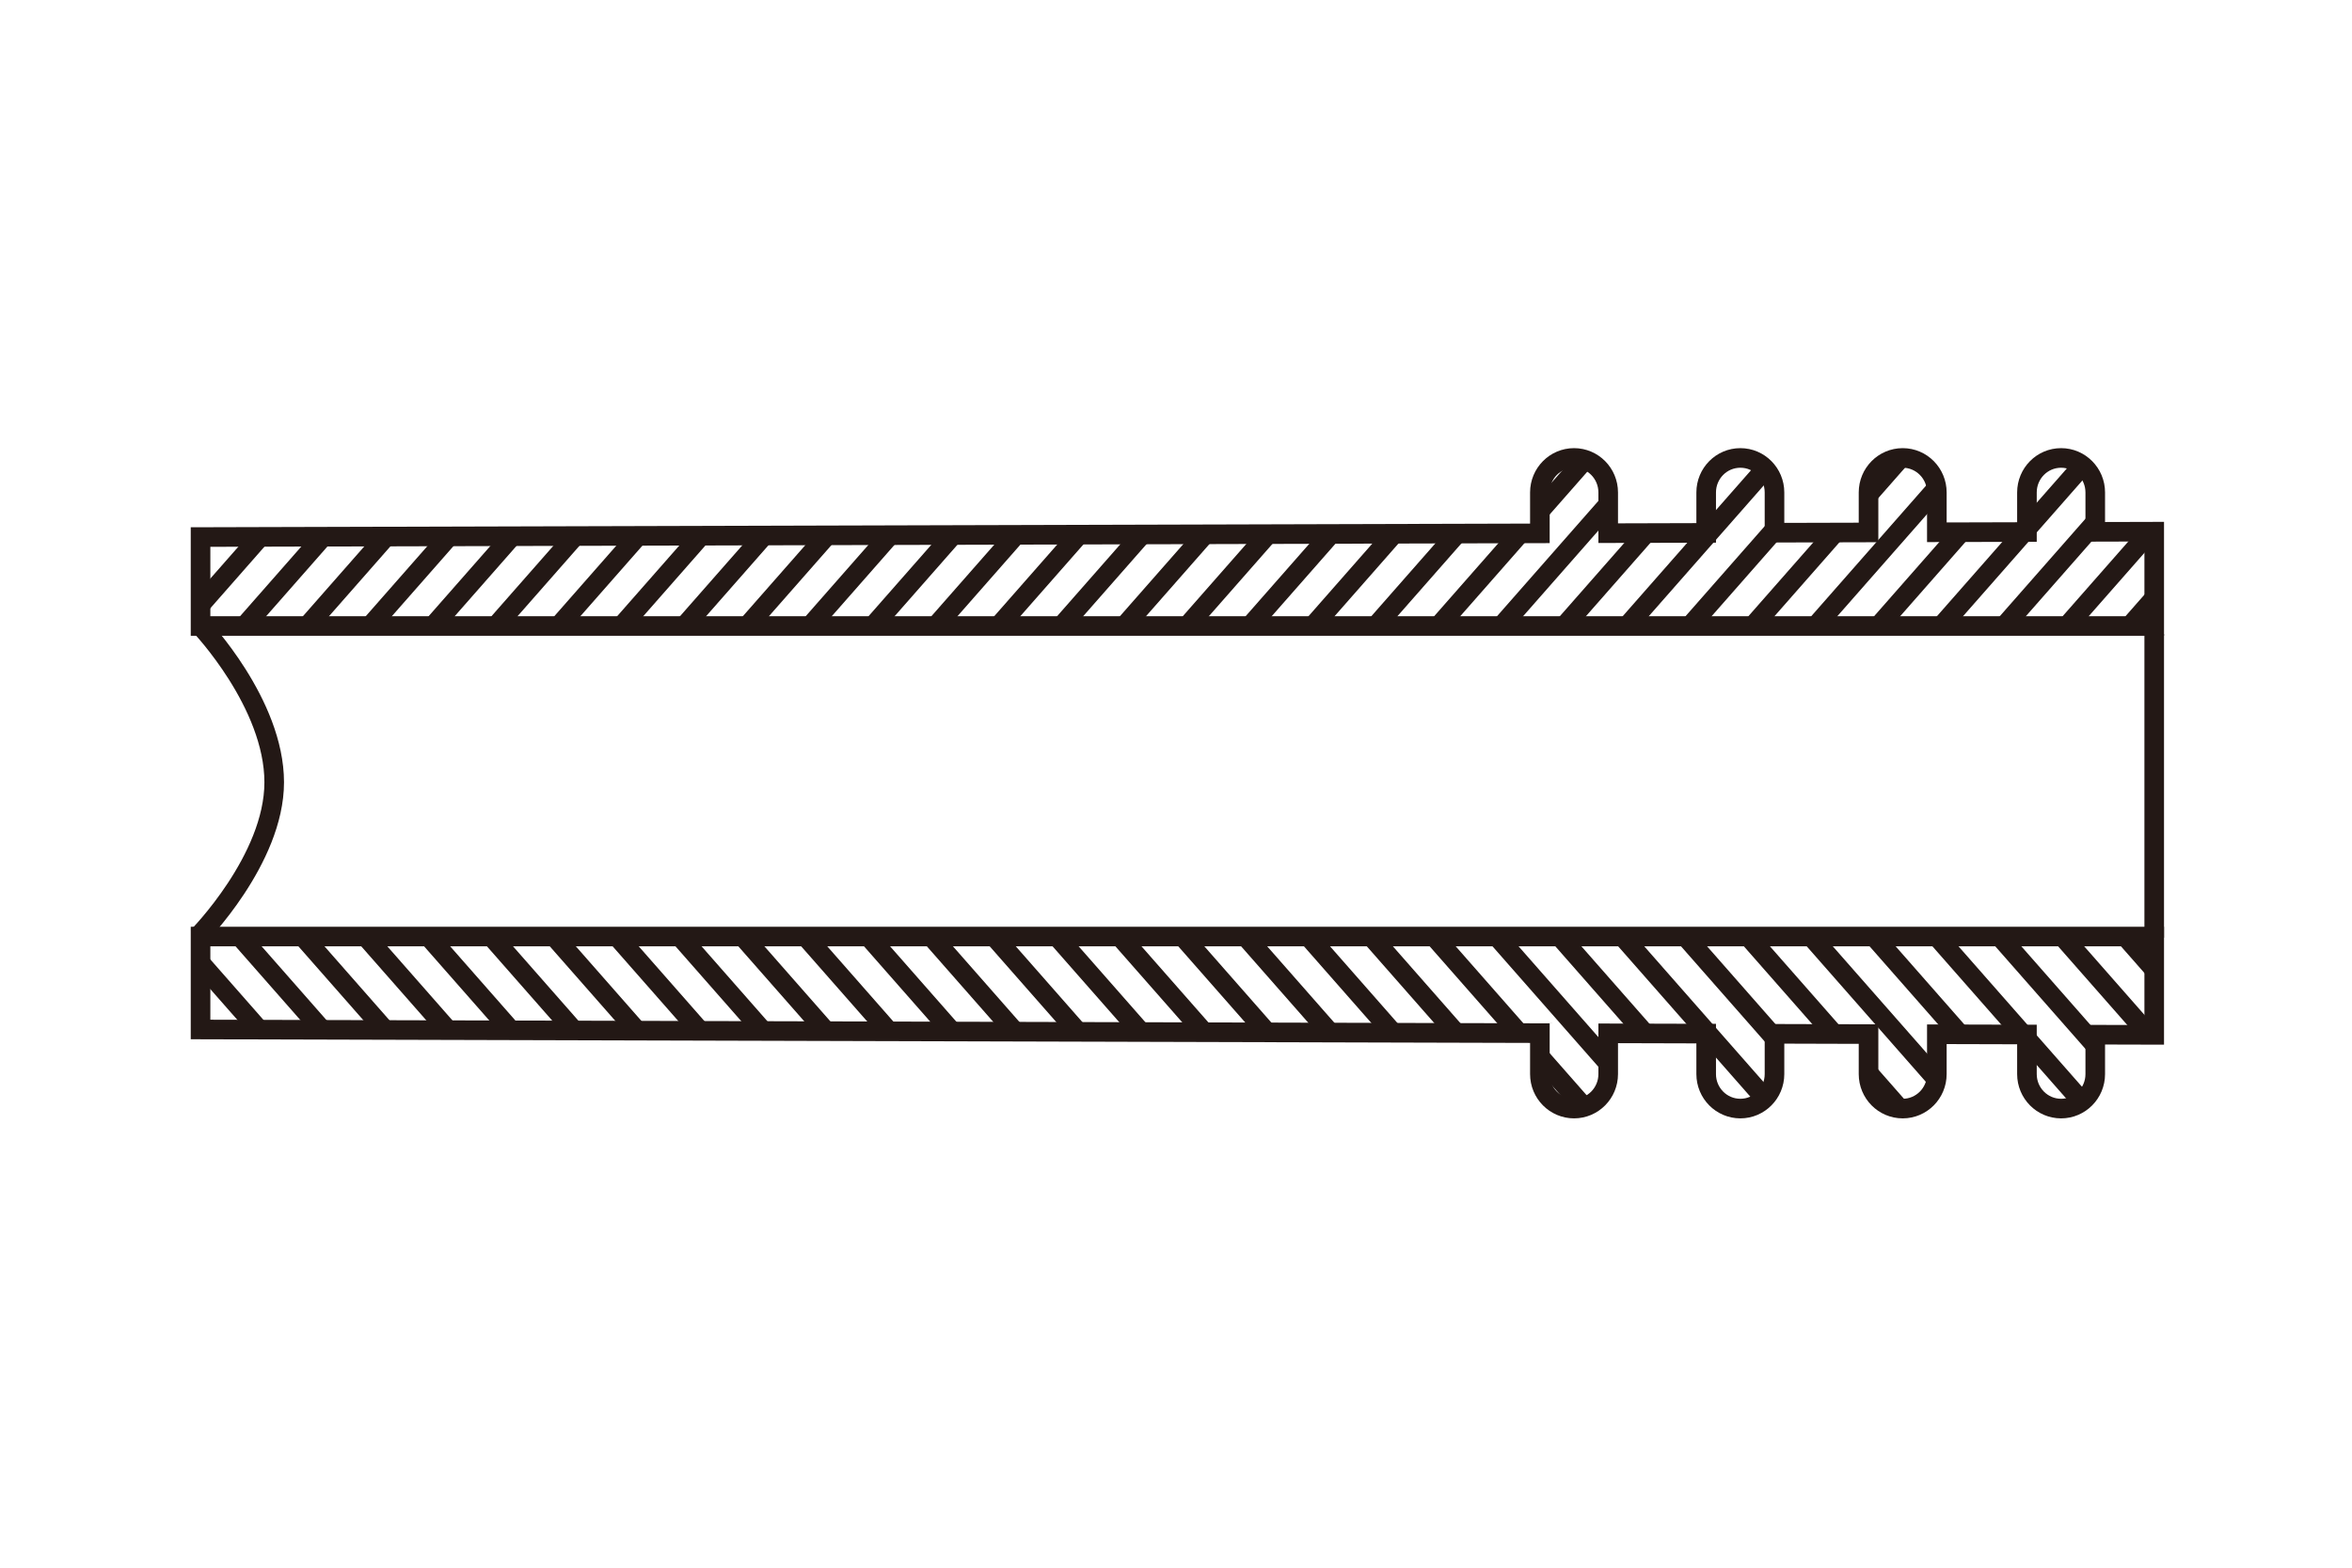
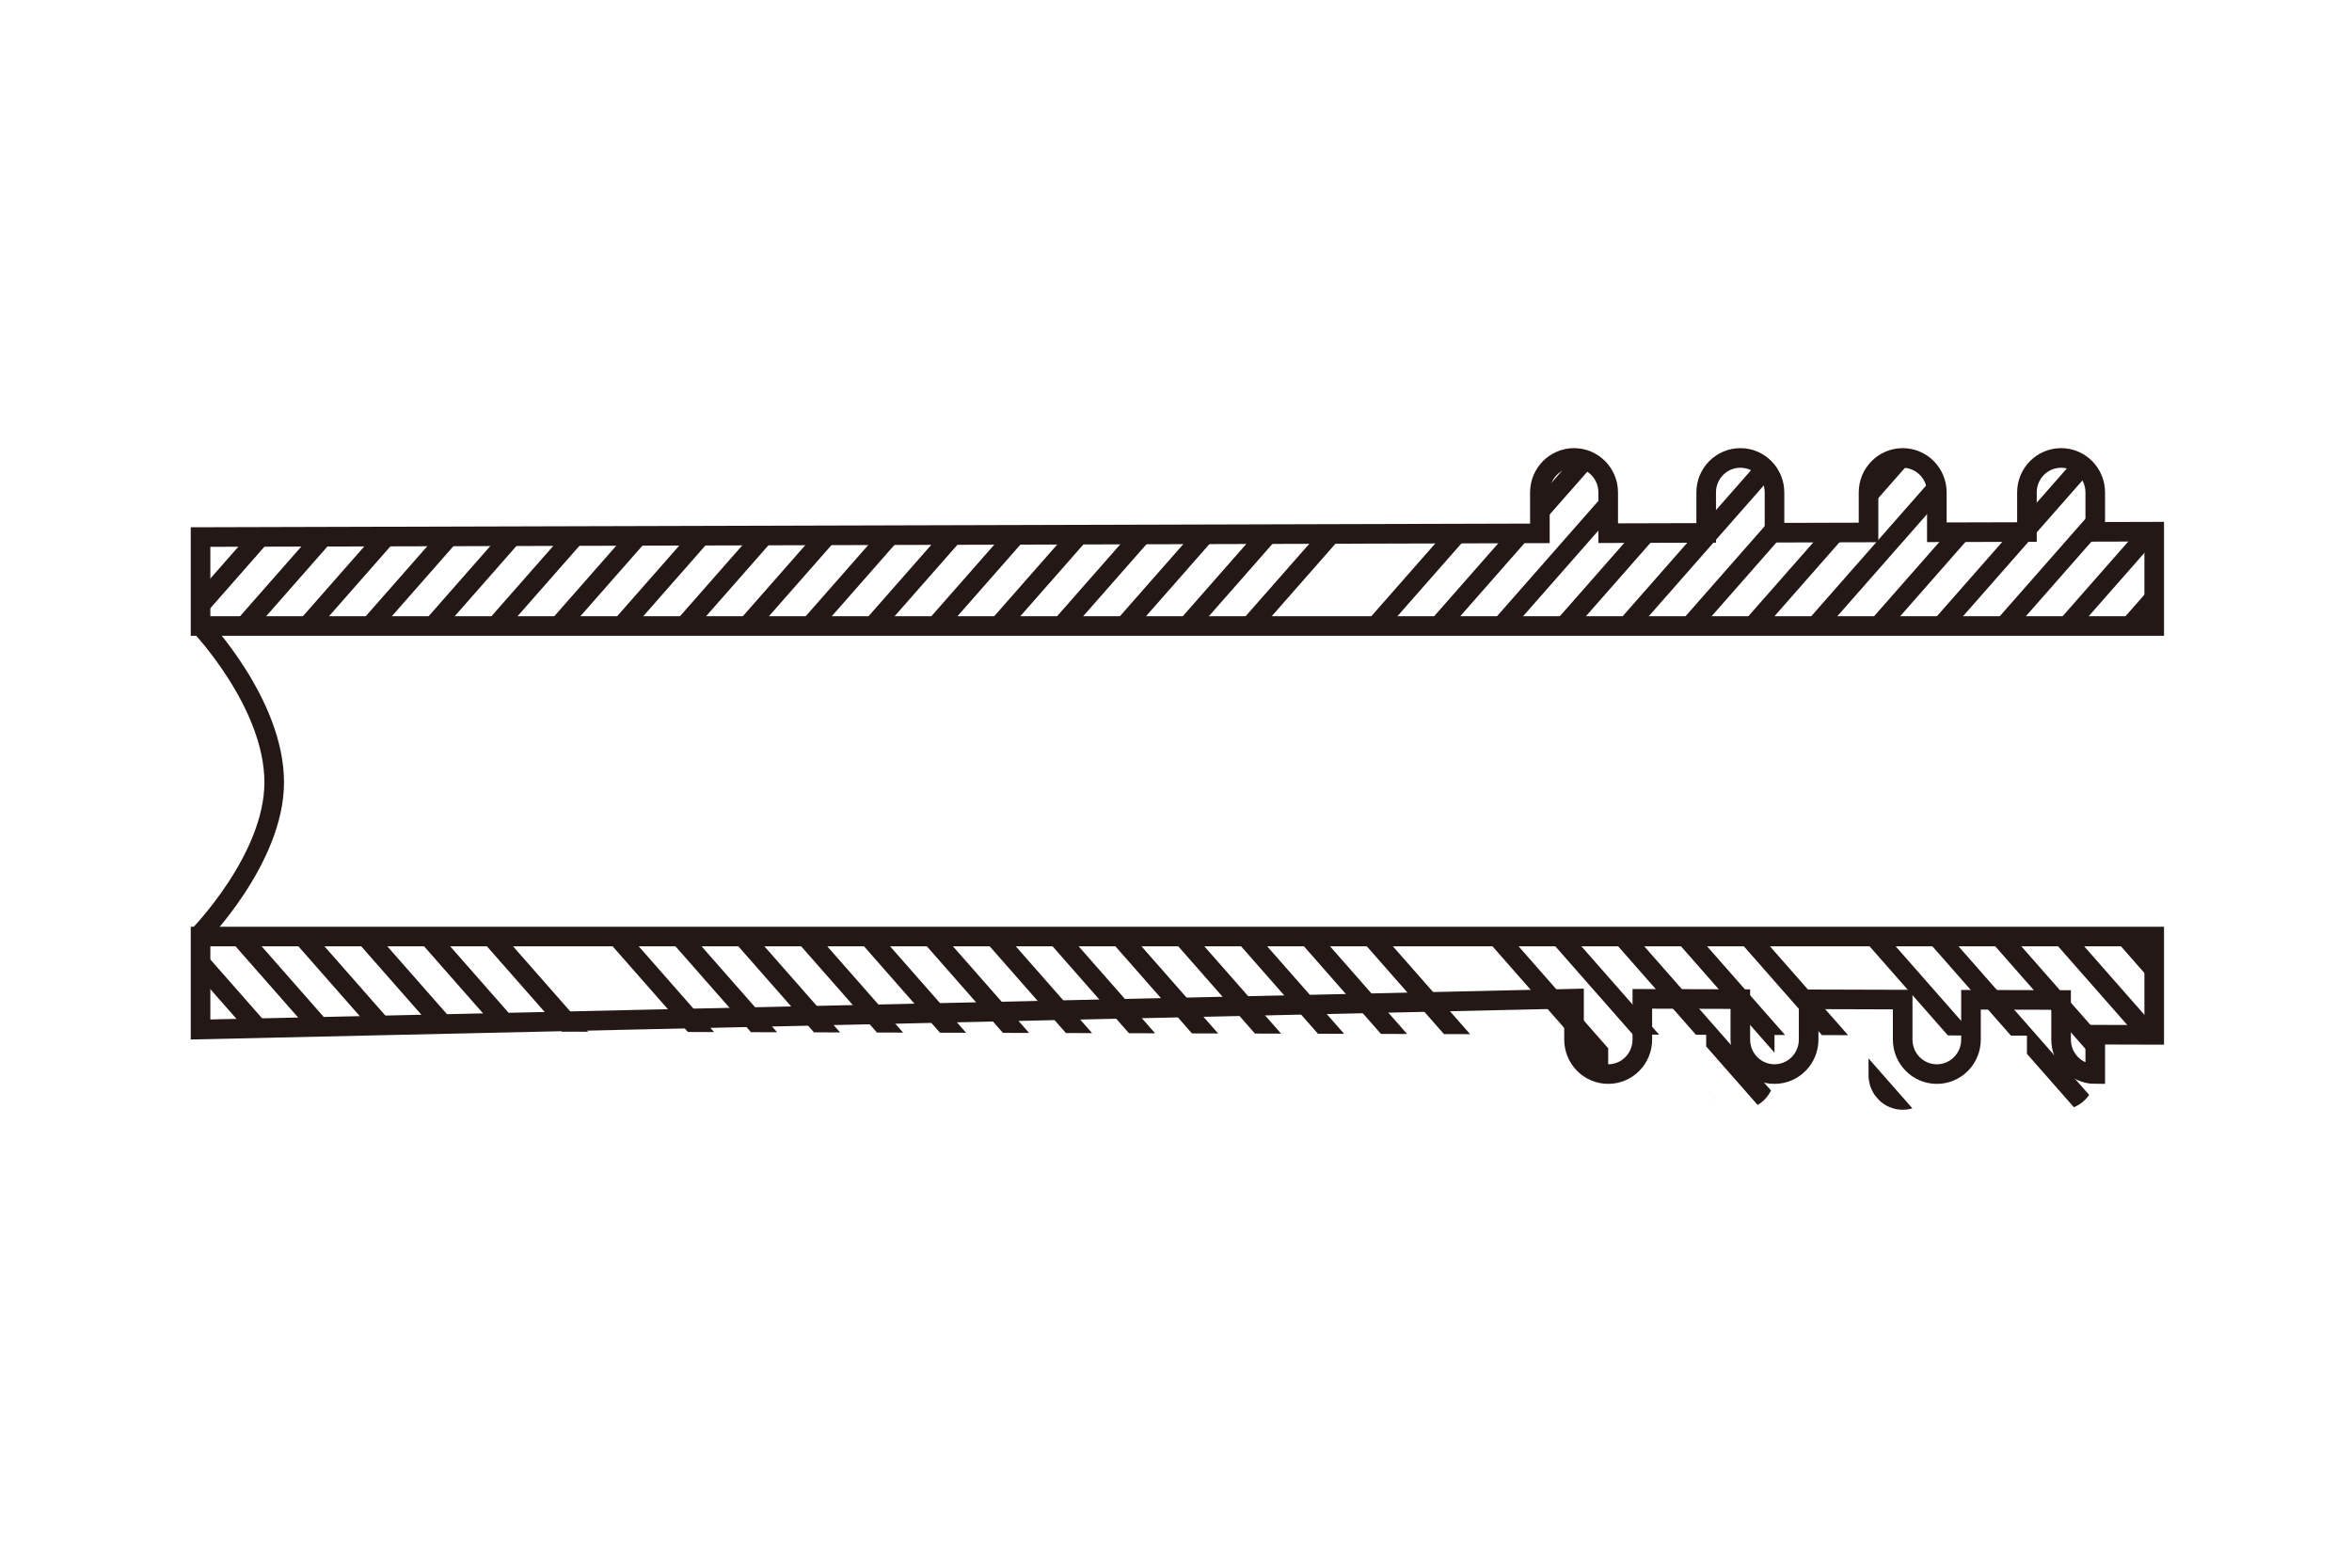
<svg xmlns="http://www.w3.org/2000/svg" xmlns:xlink="http://www.w3.org/1999/xlink" version="1.1" id="レイヤー_1" x="0px" y="0px" width="240px" height="160px" viewBox="0 0 240 160" enable-background="new 0 0 240 160" xml:space="preserve">
  <g>
    <path fill="none" stroke="#231815" stroke-width="0.425" stroke-miterlimit="10" d="M262.89,423.234l19.173-17.859   c0,0,2.813-2.412,6.709-2.412c5.491,0,9.81,4.457,9.81,9.954l-18.733,17.5h-3.307c0-3.475-2.816-6.291-6.291-6.291   c-3.473,0-6.291,2.816-6.291,6.291s2.818,6.291,6.291,6.291l46.214,0.666l18.501-18.054l-42.777-0.354" />
    <path fill="none" stroke="#231815" stroke-width="0.425" stroke-miterlimit="10" d="M279.848,430.417   c0-5.497-4.46-9.954-9.951-9.954c-5.501,0-9.961,4.457-9.961,9.954c0,5.498,4.46,9.954,9.961,9.954h0.354l46.214,0.381   l18.849-17.823v-3.819" />
    <line fill="none" stroke="#231815" stroke-width="0.425" stroke-miterlimit="10" x1="316.464" y1="440.752" x2="316.464" y2="437.374" />
  </g>
  <g>
-     <line fill="none" stroke="#231815" stroke-width="2" stroke-miterlimit="10" x1="219.818" y1="95.702" x2="219.818" y2="64.703" />
    <path fill="none" stroke="#231815" stroke-width="2" stroke-miterlimit="10" d="M213.801,54.28v-4.02   c0-1.945-1.56-3.522-3.484-3.522c-1.928,0-3.486,1.577-3.486,3.522v4.039l-9.194,0.025V50.26c0-1.945-1.56-3.522-3.483-3.522   c-1.928,0-3.487,1.577-3.487,3.522v4.083l-9.596,0.026V50.26c0-1.945-1.56-3.522-3.484-3.522c-1.928,0-3.487,1.577-3.487,3.522   v4.128l-9.998,0.028V50.26c0-1.945-1.559-3.522-3.484-3.522c-1.927,0-3.487,1.577-3.487,3.522v4.175L20.464,54.812v9.08h199.354   v-9.628L213.801,54.28z" />
-     <path fill="none" stroke="#231815" stroke-width="2" stroke-miterlimit="10" d="M213.801,105.602v4.02   c0,1.945-1.56,3.521-3.484,3.521c-1.928,0-3.486-1.576-3.486-3.521v-4.039l-9.194-0.025v4.064c0,1.945-1.56,3.521-3.483,3.521   c-1.928,0-3.487-1.576-3.487-3.521v-4.081l-9.596-0.028v4.109c0,1.945-1.56,3.521-3.484,3.521c-1.928,0-3.487-1.576-3.487-3.521   v-4.129l-9.998-0.028v4.157c0,1.945-1.559,3.521-3.484,3.521c-1.927,0-3.487-1.576-3.487-3.521v-4.176L20.464,105.07v-9.486   h199.354v10.034L213.801,105.602z" />
+     <path fill="none" stroke="#231815" stroke-width="2" stroke-miterlimit="10" d="M213.801,105.602v4.02   c-1.928,0-3.486-1.576-3.486-3.521v-4.039l-9.194-0.025v4.064c0,1.945-1.56,3.521-3.483,3.521   c-1.928,0-3.487-1.576-3.487-3.521v-4.081l-9.596-0.028v4.109c0,1.945-1.56,3.521-3.484,3.521c-1.928,0-3.487-1.576-3.487-3.521   v-4.129l-9.998-0.028v4.157c0,1.945-1.559,3.521-3.484,3.521c-1.927,0-3.487-1.576-3.487-3.521v-4.176L20.464,105.07v-9.486   h199.354v10.034L213.801,105.602z" />
    <g>
      <g>
        <defs>
          <path id="SVGID_1_" d="M213.801,54.28v-4.02c0-1.945-1.56-3.522-3.484-3.522c-1.928,0-3.486,1.577-3.486,3.522v4.039      l-9.194,0.025V50.26c0-1.945-1.56-3.522-3.483-3.522c-1.928,0-3.487,1.577-3.487,3.522v4.083l-9.596,0.026V50.26      c0-1.945-1.56-3.522-3.484-3.522c-1.928,0-3.487,1.577-3.487,3.522v4.128l-9.998,0.028V50.26c0-1.945-1.559-3.522-3.484-3.522      c-1.927,0-3.487,1.577-3.487,3.522v4.175L20.464,54.812v9.08h199.354v-9.628L213.801,54.28z" />
        </defs>
        <clipPath id="SVGID_2_">
          <use xlink:href="#SVGID_1_" overflow="visible" />
        </clipPath>
        <g clip-path="url(#SVGID_2_)">
          <line fill="none" stroke="#231815" stroke-width="2" stroke-miterlimit="10" x1="228.562" y1="43.823" x2="207.426" y2="67.872" />
          <line fill="none" stroke="#231815" stroke-width="2" stroke-miterlimit="10" x1="234.975" y1="43.823" x2="213.84" y2="67.872" />
          <line fill="none" stroke="#231815" stroke-width="2" stroke-miterlimit="10" x1="222.15" y1="43.823" x2="201.014" y2="67.872" />
          <line fill="none" stroke="#231815" stroke-width="2" stroke-miterlimit="10" x1="215.739" y1="43.823" x2="194.6" y2="67.872" />
          <line fill="none" stroke="#231815" stroke-width="2" stroke-miterlimit="10" x1="209.322" y1="43.823" x2="188.189" y2="67.872" />
          <line fill="none" stroke="#231815" stroke-width="2" stroke-miterlimit="10" x1="202.911" y1="43.823" x2="181.775" y2="67.872" />
          <line fill="none" stroke="#231815" stroke-width="2" stroke-miterlimit="10" x1="196.498" y1="43.823" x2="175.361" y2="67.872" />
          <line fill="none" stroke="#231815" stroke-width="2" stroke-miterlimit="10" x1="190.083" y1="43.823" x2="168.947" y2="67.872" />
          <line fill="none" stroke="#231815" stroke-width="2" stroke-miterlimit="10" x1="183.672" y1="43.823" x2="162.534" y2="67.872" />
          <line fill="none" stroke="#231815" stroke-width="2" stroke-miterlimit="10" x1="177.258" y1="43.823" x2="156.123" y2="67.872" />
          <line fill="none" stroke="#231815" stroke-width="2" stroke-miterlimit="10" x1="170.845" y1="43.823" x2="149.711" y2="67.872" />
          <line fill="none" stroke="#231815" stroke-width="2" stroke-miterlimit="10" x1="164.434" y1="43.823" x2="143.297" y2="67.872" />
          <line fill="none" stroke="#231815" stroke-width="2" stroke-miterlimit="10" x1="158.02" y1="43.823" x2="136.886" y2="67.872" />
-           <line fill="none" stroke="#231815" stroke-width="2" stroke-miterlimit="10" x1="151.605" y1="43.823" x2="130.473" y2="67.872" />
          <line fill="none" stroke="#231815" stroke-width="2" stroke-miterlimit="10" x1="145.194" y1="43.823" x2="124.059" y2="67.872" />
          <line fill="none" stroke="#231815" stroke-width="2" stroke-miterlimit="10" x1="138.781" y1="43.823" x2="117.646" y2="67.872" />
          <line fill="none" stroke="#231815" stroke-width="2" stroke-miterlimit="10" x1="132.37" y1="43.823" x2="111.232" y2="67.872" />
          <line fill="none" stroke="#231815" stroke-width="2" stroke-miterlimit="10" x1="125.956" y1="43.823" x2="104.82" y2="67.872" />
          <line fill="none" stroke="#231815" stroke-width="2" stroke-miterlimit="10" x1="119.543" y1="43.823" x2="98.404" y2="67.872" />
          <line fill="none" stroke="#231815" stroke-width="2" stroke-miterlimit="10" x1="113.129" y1="43.823" x2="91.993" y2="67.872" />
          <line fill="none" stroke="#231815" stroke-width="2" stroke-miterlimit="10" x1="106.717" y1="43.823" x2="85.579" y2="67.872" />
          <line fill="none" stroke="#231815" stroke-width="2" stroke-miterlimit="10" x1="100.303" y1="43.823" x2="79.168" y2="67.872" />
          <line fill="none" stroke="#231815" stroke-width="2" stroke-miterlimit="10" x1="93.892" y1="43.823" x2="72.754" y2="67.872" />
          <line fill="none" stroke="#231815" stroke-width="2" stroke-miterlimit="10" x1="87.477" y1="43.823" x2="66.343" y2="67.872" />
          <line fill="none" stroke="#231815" stroke-width="2" stroke-miterlimit="10" x1="81.065" y1="43.823" x2="59.929" y2="67.872" />
          <line fill="none" stroke="#231815" stroke-width="2" stroke-miterlimit="10" x1="74.651" y1="43.823" x2="53.515" y2="67.872" />
          <line fill="none" stroke="#231815" stroke-width="2" stroke-miterlimit="10" x1="68.239" y1="43.823" x2="47.103" y2="67.872" />
          <line fill="none" stroke="#231815" stroke-width="2" stroke-miterlimit="10" x1="61.826" y1="43.823" x2="40.69" y2="67.872" />
          <line fill="none" stroke="#231815" stroke-width="2" stroke-miterlimit="10" x1="55.413" y1="43.823" x2="34.276" y2="67.872" />
          <line fill="none" stroke="#231815" stroke-width="2" stroke-miterlimit="10" x1="49" y1="43.823" x2="27.864" y2="67.872" />
          <line fill="none" stroke="#231815" stroke-width="2" stroke-miterlimit="10" x1="42.586" y1="43.823" x2="21.451" y2="67.872" />
          <line fill="none" stroke="#231815" stroke-width="2" stroke-miterlimit="10" x1="36.175" y1="43.823" x2="15.039" y2="67.872" />
        </g>
      </g>
      <g>
        <defs>
          <path id="SVGID_3_" d="M213.801,105.719v4.019c0,1.945-1.56,3.524-3.484,3.524c-1.928,0-3.486-1.579-3.486-3.524V105.7      l-9.194-0.025v4.064c0,1.945-1.56,3.524-3.483,3.524c-1.928,0-3.487-1.579-3.487-3.524v-4.083l-9.596-0.025v4.109      c0,1.945-1.56,3.524-3.484,3.524c-1.928,0-3.487-1.579-3.487-3.524v-4.128l-9.998-0.028v4.156c0,1.945-1.559,3.524-3.484,3.524      c-1.927,0-3.487-1.579-3.487-3.524v-4.173l-136.666-0.377v-9.486h199.354v10.034L213.801,105.719z" />
        </defs>
        <clipPath id="SVGID_4_">
          <use xlink:href="#SVGID_3_" overflow="visible" />
        </clipPath>
        <g clip-path="url(#SVGID_4_)">
          <line fill="none" stroke="#231815" stroke-width="2" stroke-miterlimit="10" x1="228.562" y1="116.176" x2="207.426" y2="92.127" />
          <line fill="none" stroke="#231815" stroke-width="2" stroke-miterlimit="10" x1="234.975" y1="116.176" x2="213.84" y2="92.127" />
          <line fill="none" stroke="#231815" stroke-width="2" stroke-miterlimit="10" x1="222.15" y1="116.176" x2="201.014" y2="92.127" />
          <line fill="none" stroke="#231815" stroke-width="2" stroke-miterlimit="10" x1="215.739" y1="116.176" x2="194.6" y2="92.127" />
          <line fill="none" stroke="#231815" stroke-width="2" stroke-miterlimit="10" x1="209.322" y1="116.176" x2="188.189" y2="92.127" />
-           <line fill="none" stroke="#231815" stroke-width="2" stroke-miterlimit="10" x1="202.911" y1="116.176" x2="181.775" y2="92.127" />
          <line fill="none" stroke="#231815" stroke-width="2" stroke-miterlimit="10" x1="196.498" y1="116.176" x2="175.361" y2="92.127" />
          <line fill="none" stroke="#231815" stroke-width="2" stroke-miterlimit="10" x1="190.083" y1="116.176" x2="168.947" y2="92.127" />
          <line fill="none" stroke="#231815" stroke-width="2" stroke-miterlimit="10" x1="183.672" y1="116.176" x2="162.534" y2="92.127" />
          <line fill="none" stroke="#231815" stroke-width="2" stroke-miterlimit="10" x1="177.258" y1="116.176" x2="156.123" y2="92.127" />
          <line fill="none" stroke="#231815" stroke-width="2" stroke-miterlimit="10" x1="170.845" y1="116.176" x2="149.711" y2="92.127" />
-           <line fill="none" stroke="#231815" stroke-width="2" stroke-miterlimit="10" x1="164.434" y1="116.176" x2="143.297" y2="92.127" />
          <line fill="none" stroke="#231815" stroke-width="2" stroke-miterlimit="10" x1="158.02" y1="116.176" x2="136.886" y2="92.127" />
          <line fill="none" stroke="#231815" stroke-width="2" stroke-miterlimit="10" x1="151.605" y1="116.176" x2="130.473" y2="92.127" />
          <line fill="none" stroke="#231815" stroke-width="2" stroke-miterlimit="10" x1="145.194" y1="116.176" x2="124.059" y2="92.127" />
          <line fill="none" stroke="#231815" stroke-width="2" stroke-miterlimit="10" x1="138.781" y1="116.176" x2="117.646" y2="92.127" />
          <line fill="none" stroke="#231815" stroke-width="2" stroke-miterlimit="10" x1="132.37" y1="116.176" x2="111.232" y2="92.127" />
          <line fill="none" stroke="#231815" stroke-width="2" stroke-miterlimit="10" x1="125.956" y1="116.176" x2="104.82" y2="92.127" />
          <line fill="none" stroke="#231815" stroke-width="2" stroke-miterlimit="10" x1="119.543" y1="116.176" x2="98.404" y2="92.127" />
          <line fill="none" stroke="#231815" stroke-width="2" stroke-miterlimit="10" x1="113.129" y1="116.176" x2="91.993" y2="92.127" />
          <line fill="none" stroke="#231815" stroke-width="2" stroke-miterlimit="10" x1="106.717" y1="116.176" x2="85.579" y2="92.127" />
          <line fill="none" stroke="#231815" stroke-width="2" stroke-miterlimit="10" x1="100.303" y1="116.176" x2="79.168" y2="92.127" />
          <line fill="none" stroke="#231815" stroke-width="2" stroke-miterlimit="10" x1="93.892" y1="116.176" x2="72.754" y2="92.127" />
          <line fill="none" stroke="#231815" stroke-width="2" stroke-miterlimit="10" x1="87.477" y1="116.176" x2="66.343" y2="92.127" />
          <line fill="none" stroke="#231815" stroke-width="2" stroke-miterlimit="10" x1="81.065" y1="116.176" x2="59.929" y2="92.127" />
-           <line fill="none" stroke="#231815" stroke-width="2" stroke-miterlimit="10" x1="74.651" y1="116.176" x2="53.515" y2="92.127" />
          <line fill="none" stroke="#231815" stroke-width="2" stroke-miterlimit="10" x1="68.239" y1="116.176" x2="47.103" y2="92.127" />
          <line fill="none" stroke="#231815" stroke-width="2" stroke-miterlimit="10" x1="61.826" y1="116.176" x2="40.69" y2="92.127" />
          <line fill="none" stroke="#231815" stroke-width="2" stroke-miterlimit="10" x1="55.413" y1="116.176" x2="34.276" y2="92.127" />
          <line fill="none" stroke="#231815" stroke-width="2" stroke-miterlimit="10" x1="49" y1="116.176" x2="27.864" y2="92.127" />
          <line fill="none" stroke="#231815" stroke-width="2" stroke-miterlimit="10" x1="42.586" y1="116.176" x2="21.451" y2="92.127" />
          <line fill="none" stroke="#231815" stroke-width="2" stroke-miterlimit="10" x1="36.175" y1="116.176" x2="15.039" y2="92.127" />
        </g>
      </g>
    </g>
    <path fill="none" stroke="#231815" stroke-width="2" stroke-miterlimit="10" d="M20.464,63.891c0,0,7.516,7.891,7.516,15.952   c0,7.882-7.799,15.764-7.799,15.764" />
  </g>
</svg>